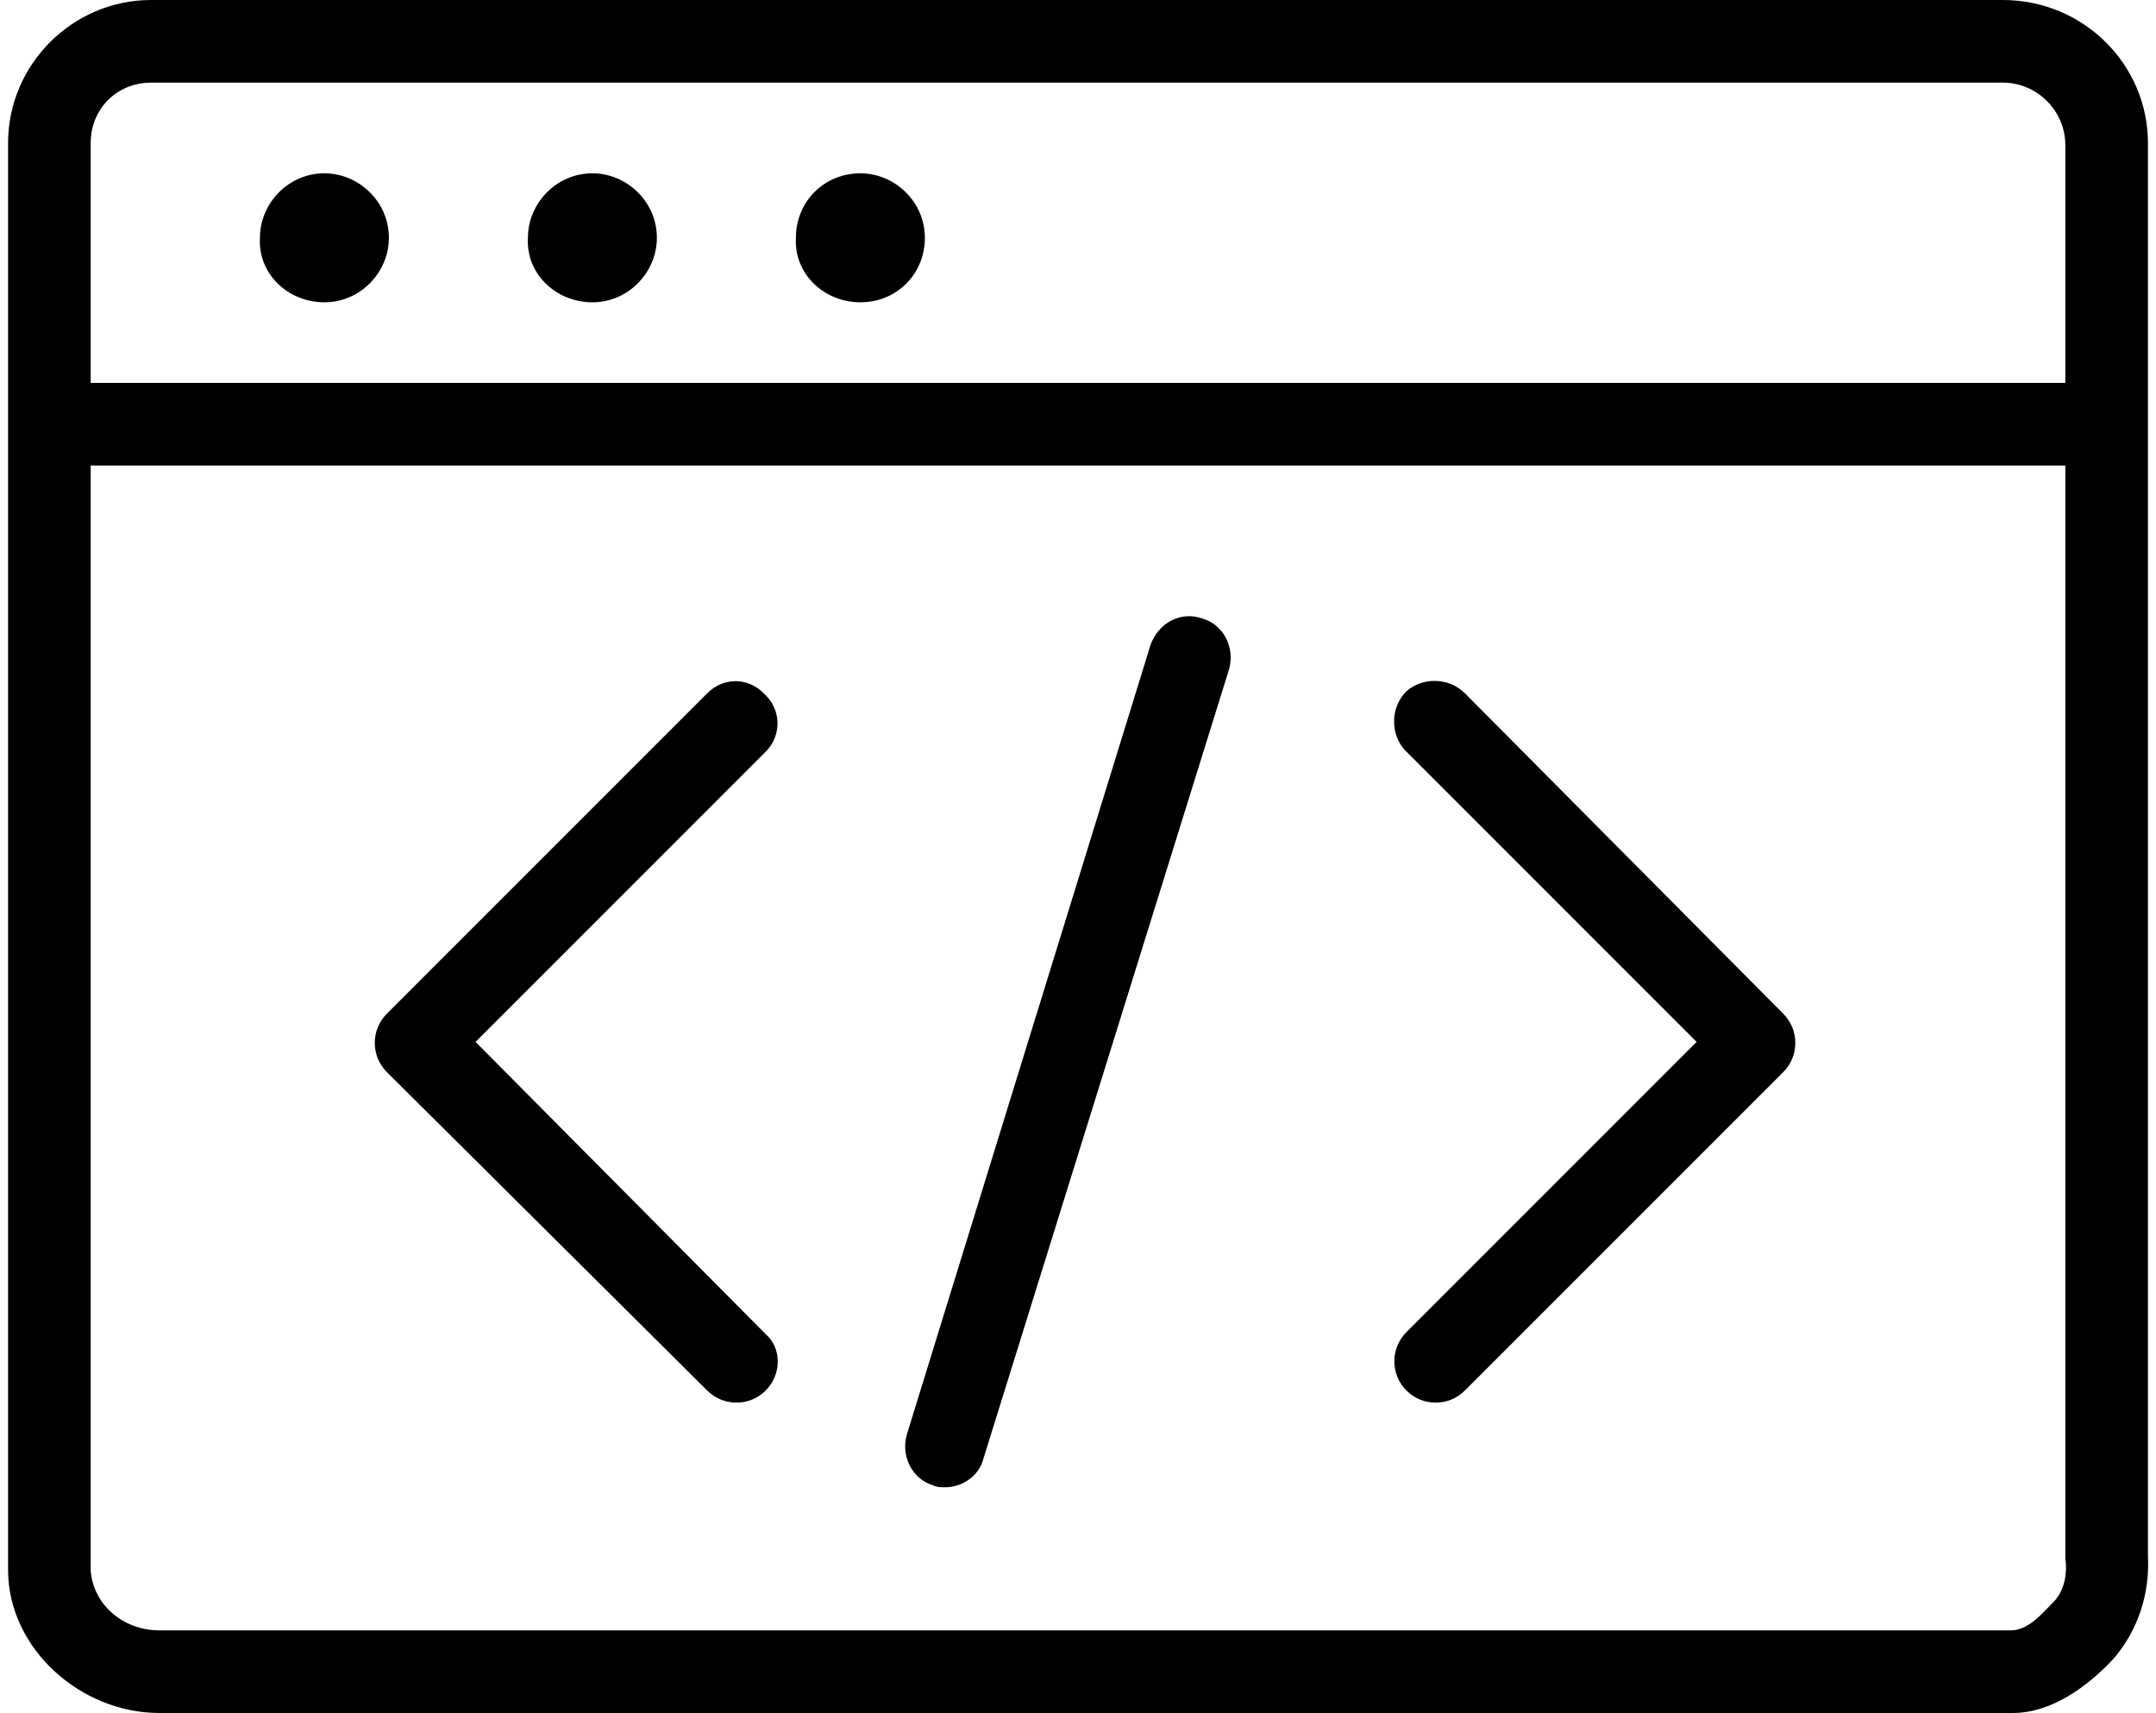
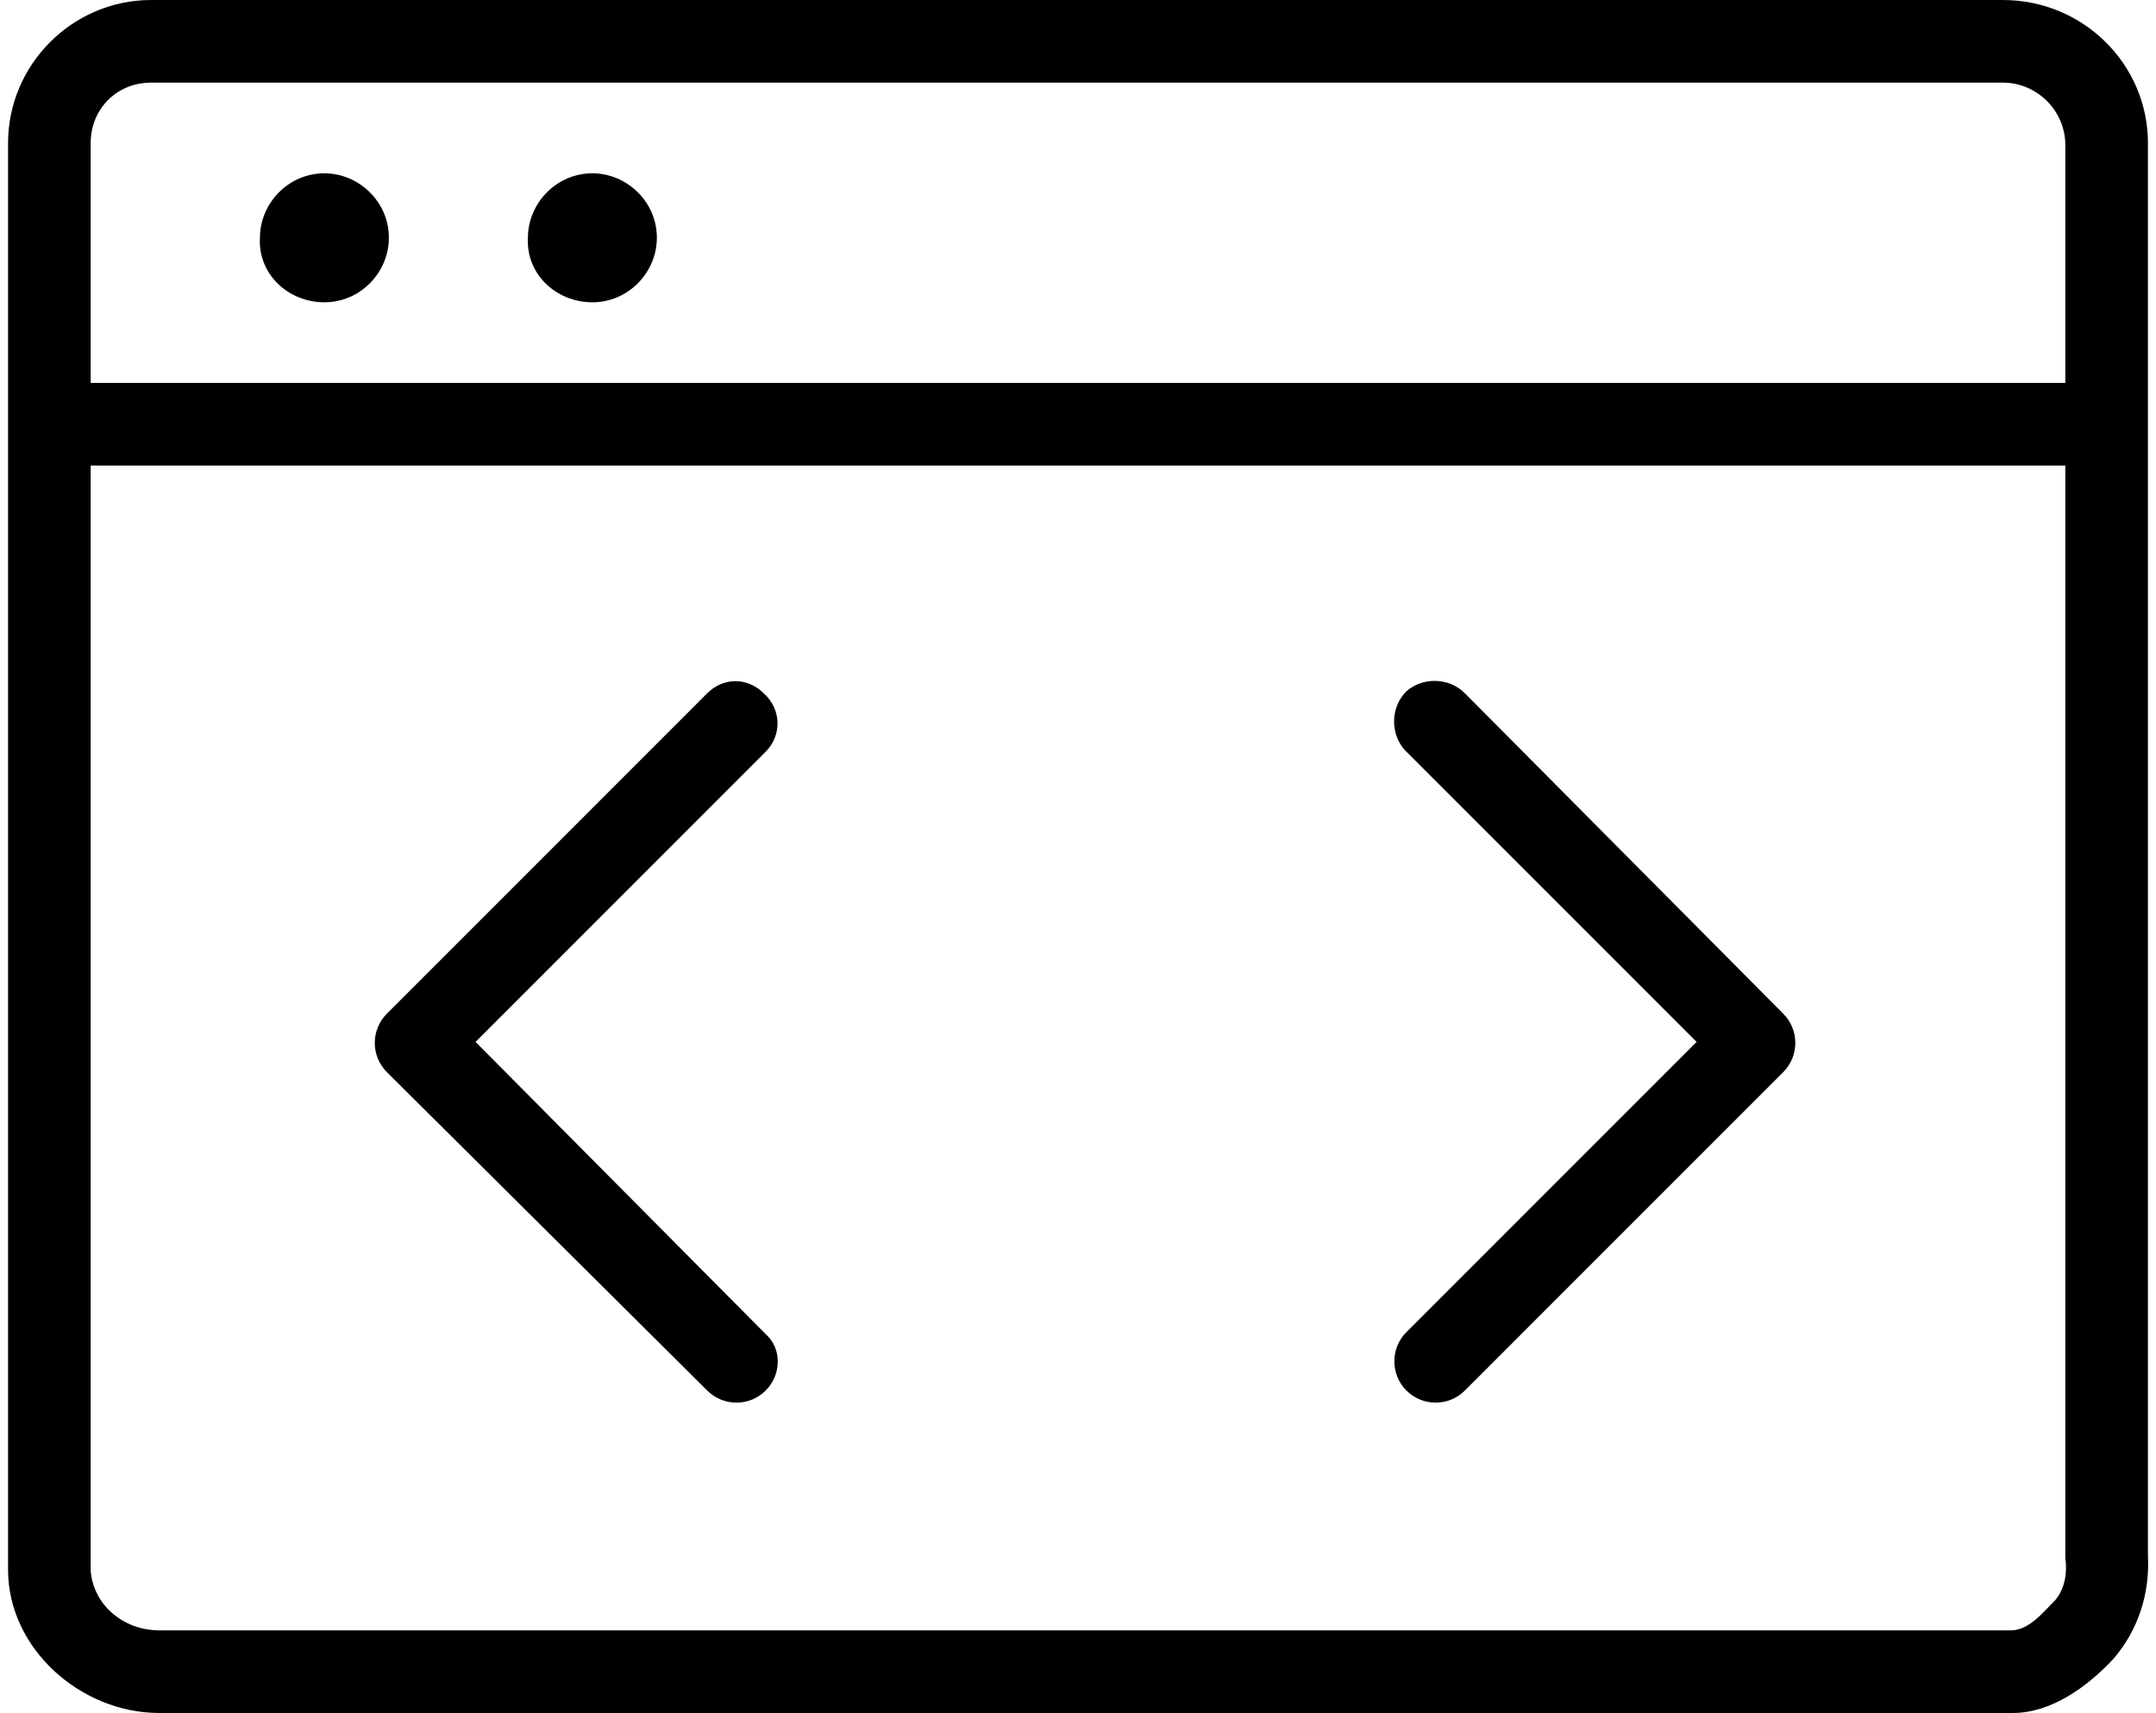
<svg xmlns="http://www.w3.org/2000/svg" version="1.1" id="Layer_1" x="0px" y="0px" viewBox="0 0 107 85" style="enable-background:new 0 0 107 85;" xml:space="preserve">
  <g>
    <path d="M106.6,77.2V7.1c0-3.9-3.2-7.1-7.2-7.1H7.5C3.6,0,0.4,3.2,0.4,7.1c0,0,0,0,0,0v70.8C0.4,81.8,4,85,7.9,85h11.3v0h56.2v0   h24.5c1.9,0,3.7-1.3,5-2.7C106.1,80.9,106.7,79.1,106.6,77.2z M102,79.4c-0.6,0.6-1.3,1.5-2.2,1.5H75.4v0H19.2v0.2l0-0.2H7.9   c-1.8,0-3.3-1.3-3.4-3V7.1c0-1.7,1.3-3,3-3c0,0,0,0,0,0h91.9c1.7,0,3.1,1.4,3.1,3.1V19h-98v4.1h98v54.2   C102.6,78,102.5,78.8,102,79.4z" />
    <path d="M16.1,15c1.8,0,3.2-1.5,3.2-3.2c0-1.8-1.5-3.2-3.2-3.2c-1.8,0-3.2,1.5-3.2,3.2C12.8,13.6,14.3,15,16.1,15z" />
    <path d="M29.4,15c1.8,0,3.2-1.5,3.2-3.2c0-1.8-1.5-3.2-3.2-3.2c-1.8,0-3.2,1.5-3.2,3.2C26.1,13.6,27.6,15,29.4,15z" />
-     <path d="M42.7,15c1.8,0,3.2-1.4,3.2-3.2c0,0,0,0,0,0c0-1.8-1.5-3.2-3.2-3.2c-1.8,0-3.2,1.4-3.2,3.2C39.4,13.6,40.9,15,42.7,15z" />
    <path d="M23.6,51.7l14.4-14.4c0.8-0.8,0.8-2.1-0.1-2.9c-0.8-0.8-2-0.8-2.8,0L19.2,50.3c-0.8,0.8-0.8,2.1,0,2.9L35.1,69   c0.8,0.8,2.1,0.8,2.9,0c0.8-0.8,0.8-2.1,0-2.8L23.6,51.7z" />
    <path d="M72.7,34.4c-0.8-0.8-2.1-0.8-2.9-0.1c-0.8,0.8-0.8,2.1-0.1,2.9c0,0,0,0,0.1,0.1l14.4,14.4L69.8,66.1   c-0.8,0.8-0.8,2.1,0,2.9c0.8,0.8,2.1,0.8,2.9,0c0,0,0,0,0,0l15.8-15.8c0.8-0.8,0.8-2.1,0-2.9L72.7,34.4z" />
-     <path d="M59.7,30.7c-1.1-0.4-2.2,0.2-2.6,1.3L45,71.2c0,0,0,0,0,0c-0.3,1.1,0.3,2.2,1.3,2.5c0.2,0.1,0.4,0.1,0.6,0.1   c0.9,0,1.7-0.6,1.9-1.4L61,33.2C61.3,32.1,60.7,31,59.7,30.7z" />
  </g>
</svg>